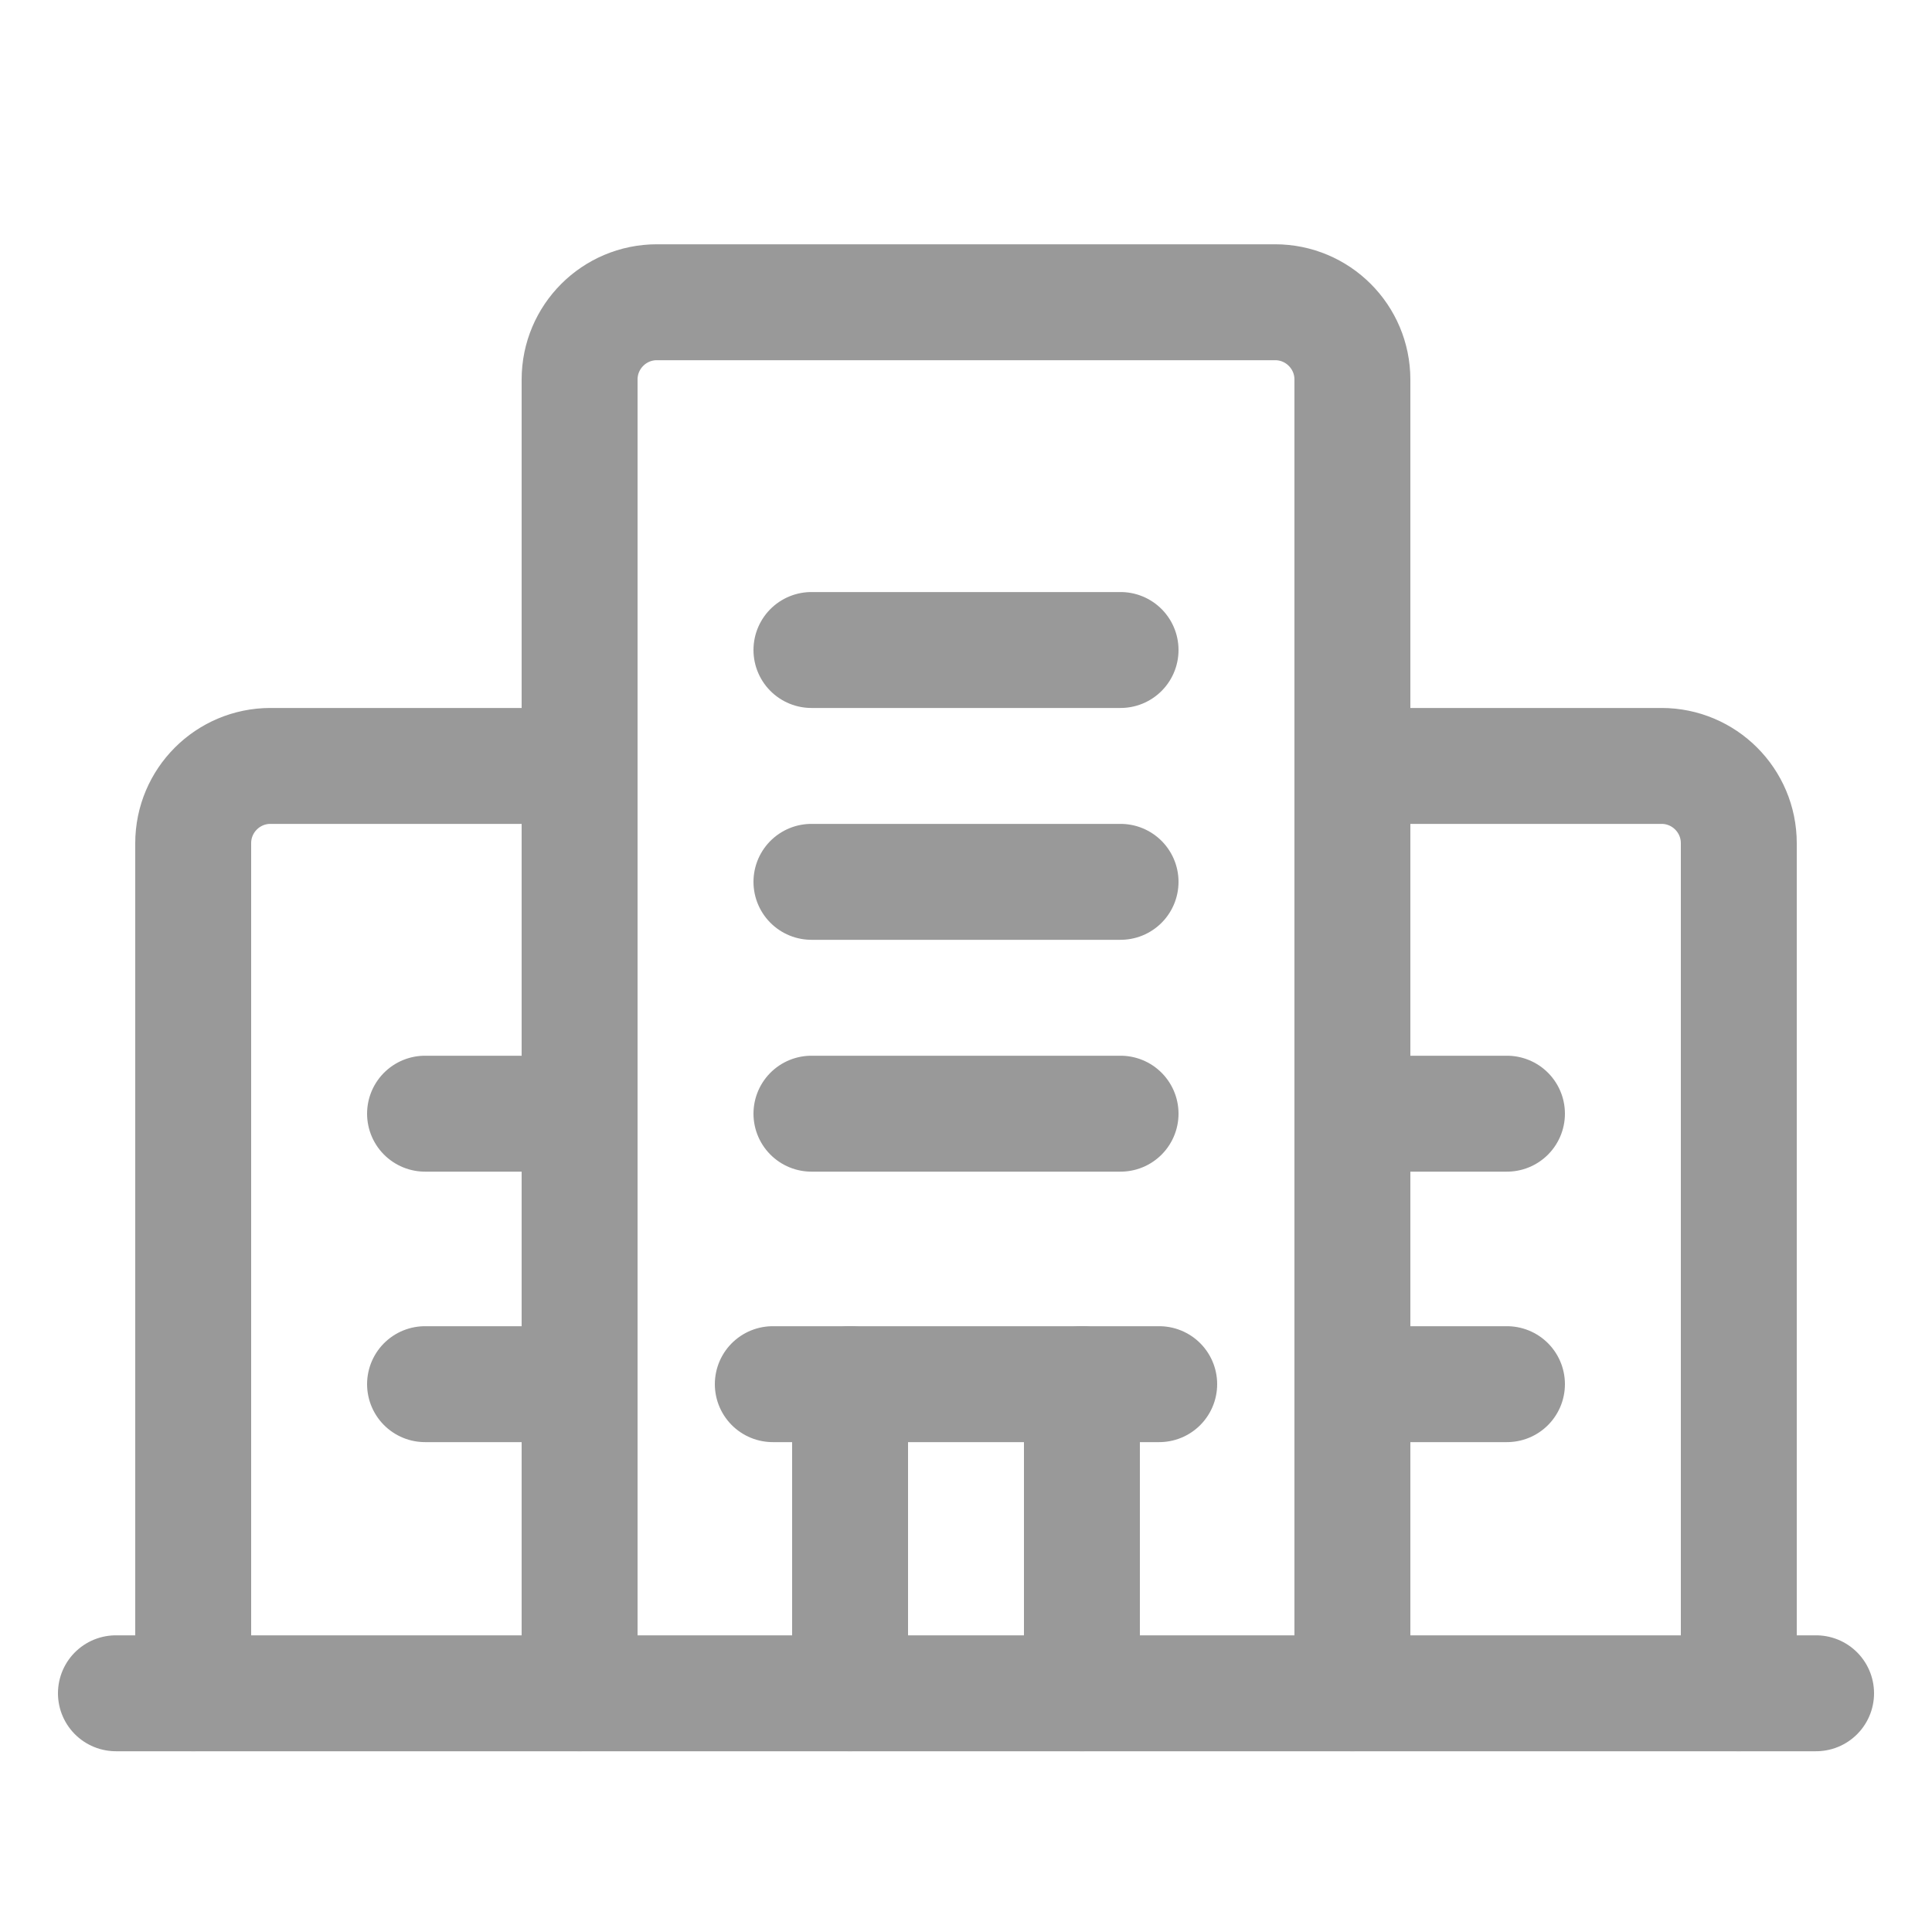
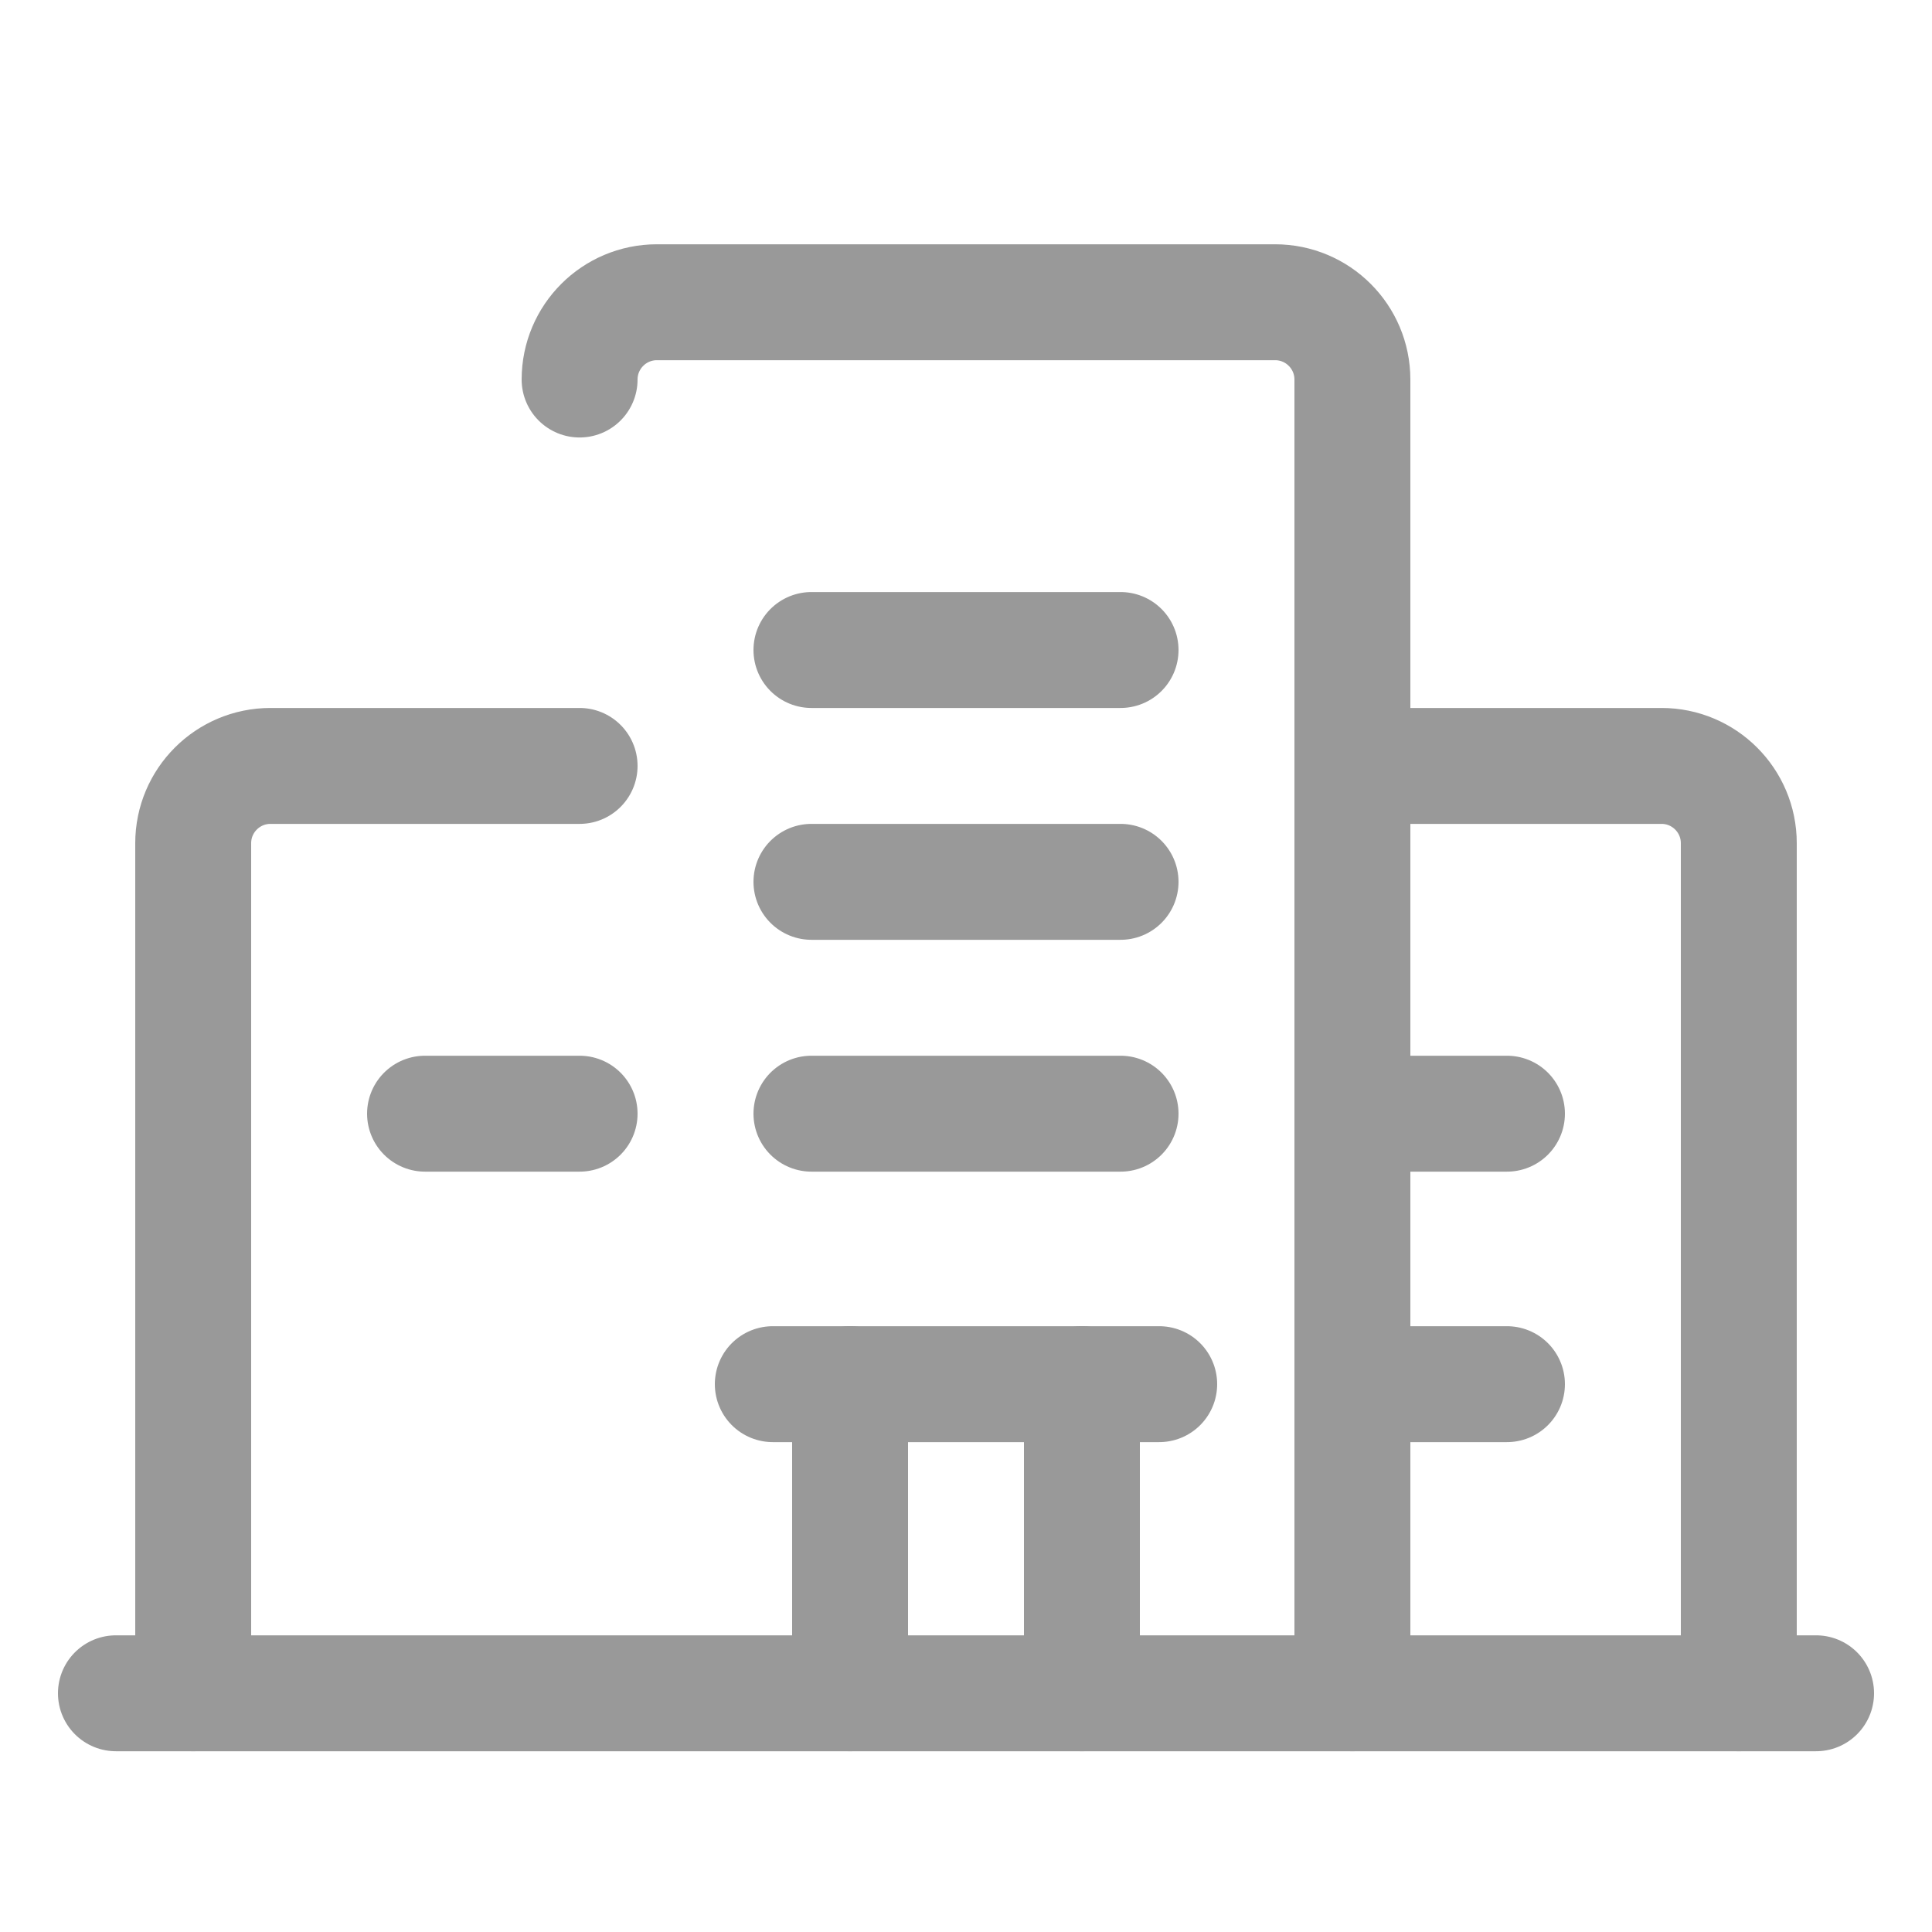
<svg xmlns="http://www.w3.org/2000/svg" width="25" height="25" viewBox="0 0 25 25" fill="none">
-   <path d="M17.5 21.911V4.911C17.5 4.359 17.052 3.911 16.5 3.911H8.5C7.948 3.911 7.5 4.359 7.5 4.911V21.911" stroke="#999999" stroke-width="1.5" stroke-linecap="round" stroke-linejoin="round" />
+   <path d="M17.5 21.911V4.911C17.5 4.359 17.052 3.911 16.5 3.911H8.5C7.948 3.911 7.5 4.359 7.5 4.911" stroke="#999999" stroke-width="1.5" stroke-linecap="round" stroke-linejoin="round" />
  <path d="M7.5 9.911H3.5C2.948 9.911 2.5 10.359 2.5 10.911V21.911" stroke="#999999" stroke-width="1.5" stroke-linecap="round" stroke-linejoin="round" />
  <path d="M22.5 21.911V10.911C22.5 10.359 22.052 9.911 21.5 9.911H17.5" stroke="#999999" stroke-width="1.5" stroke-linecap="round" stroke-linejoin="round" />
  <path d="M10 17.911H15" stroke="#999999" stroke-width="1.5" stroke-linecap="round" stroke-linejoin="round" />
  <path d="M14 17.911V21.911" stroke="#999999" stroke-width="1.5" stroke-linecap="round" stroke-linejoin="round" />
  <path d="M11 21.911V17.911" stroke="#999999" stroke-width="1.5" stroke-linecap="round" stroke-linejoin="round" />
  <path d="M10.5 11.411H14.5" stroke="#999999" stroke-width="1.5" stroke-linecap="round" stroke-linejoin="round" />
  <path d="M10.5 14.411H14.5" stroke="#999999" stroke-width="1.5" stroke-linecap="round" stroke-linejoin="round" />
  <path d="M10.5 8.411H14.5" stroke="#999999" stroke-width="1.5" stroke-linecap="round" stroke-linejoin="round" />
  <path d="M5.5 14.411H7.5" stroke="#999999" stroke-width="1.5" stroke-linecap="round" stroke-linejoin="round" />
-   <path d="M5.5 17.911H7.5" stroke="#999999" stroke-width="1.5" stroke-linecap="round" stroke-linejoin="round" />
  <path d="M17.5 14.411H19.5" stroke="#999999" stroke-width="1.5" stroke-linecap="round" stroke-linejoin="round" />
  <path d="M17.5 17.911H19.5" stroke="#999999" stroke-width="1.5" stroke-linecap="round" stroke-linejoin="round" />
  <path d="M23.5 21.911H1.5" stroke="#999999" stroke-width="1.5" stroke-linecap="round" stroke-linejoin="round" />
</svg>